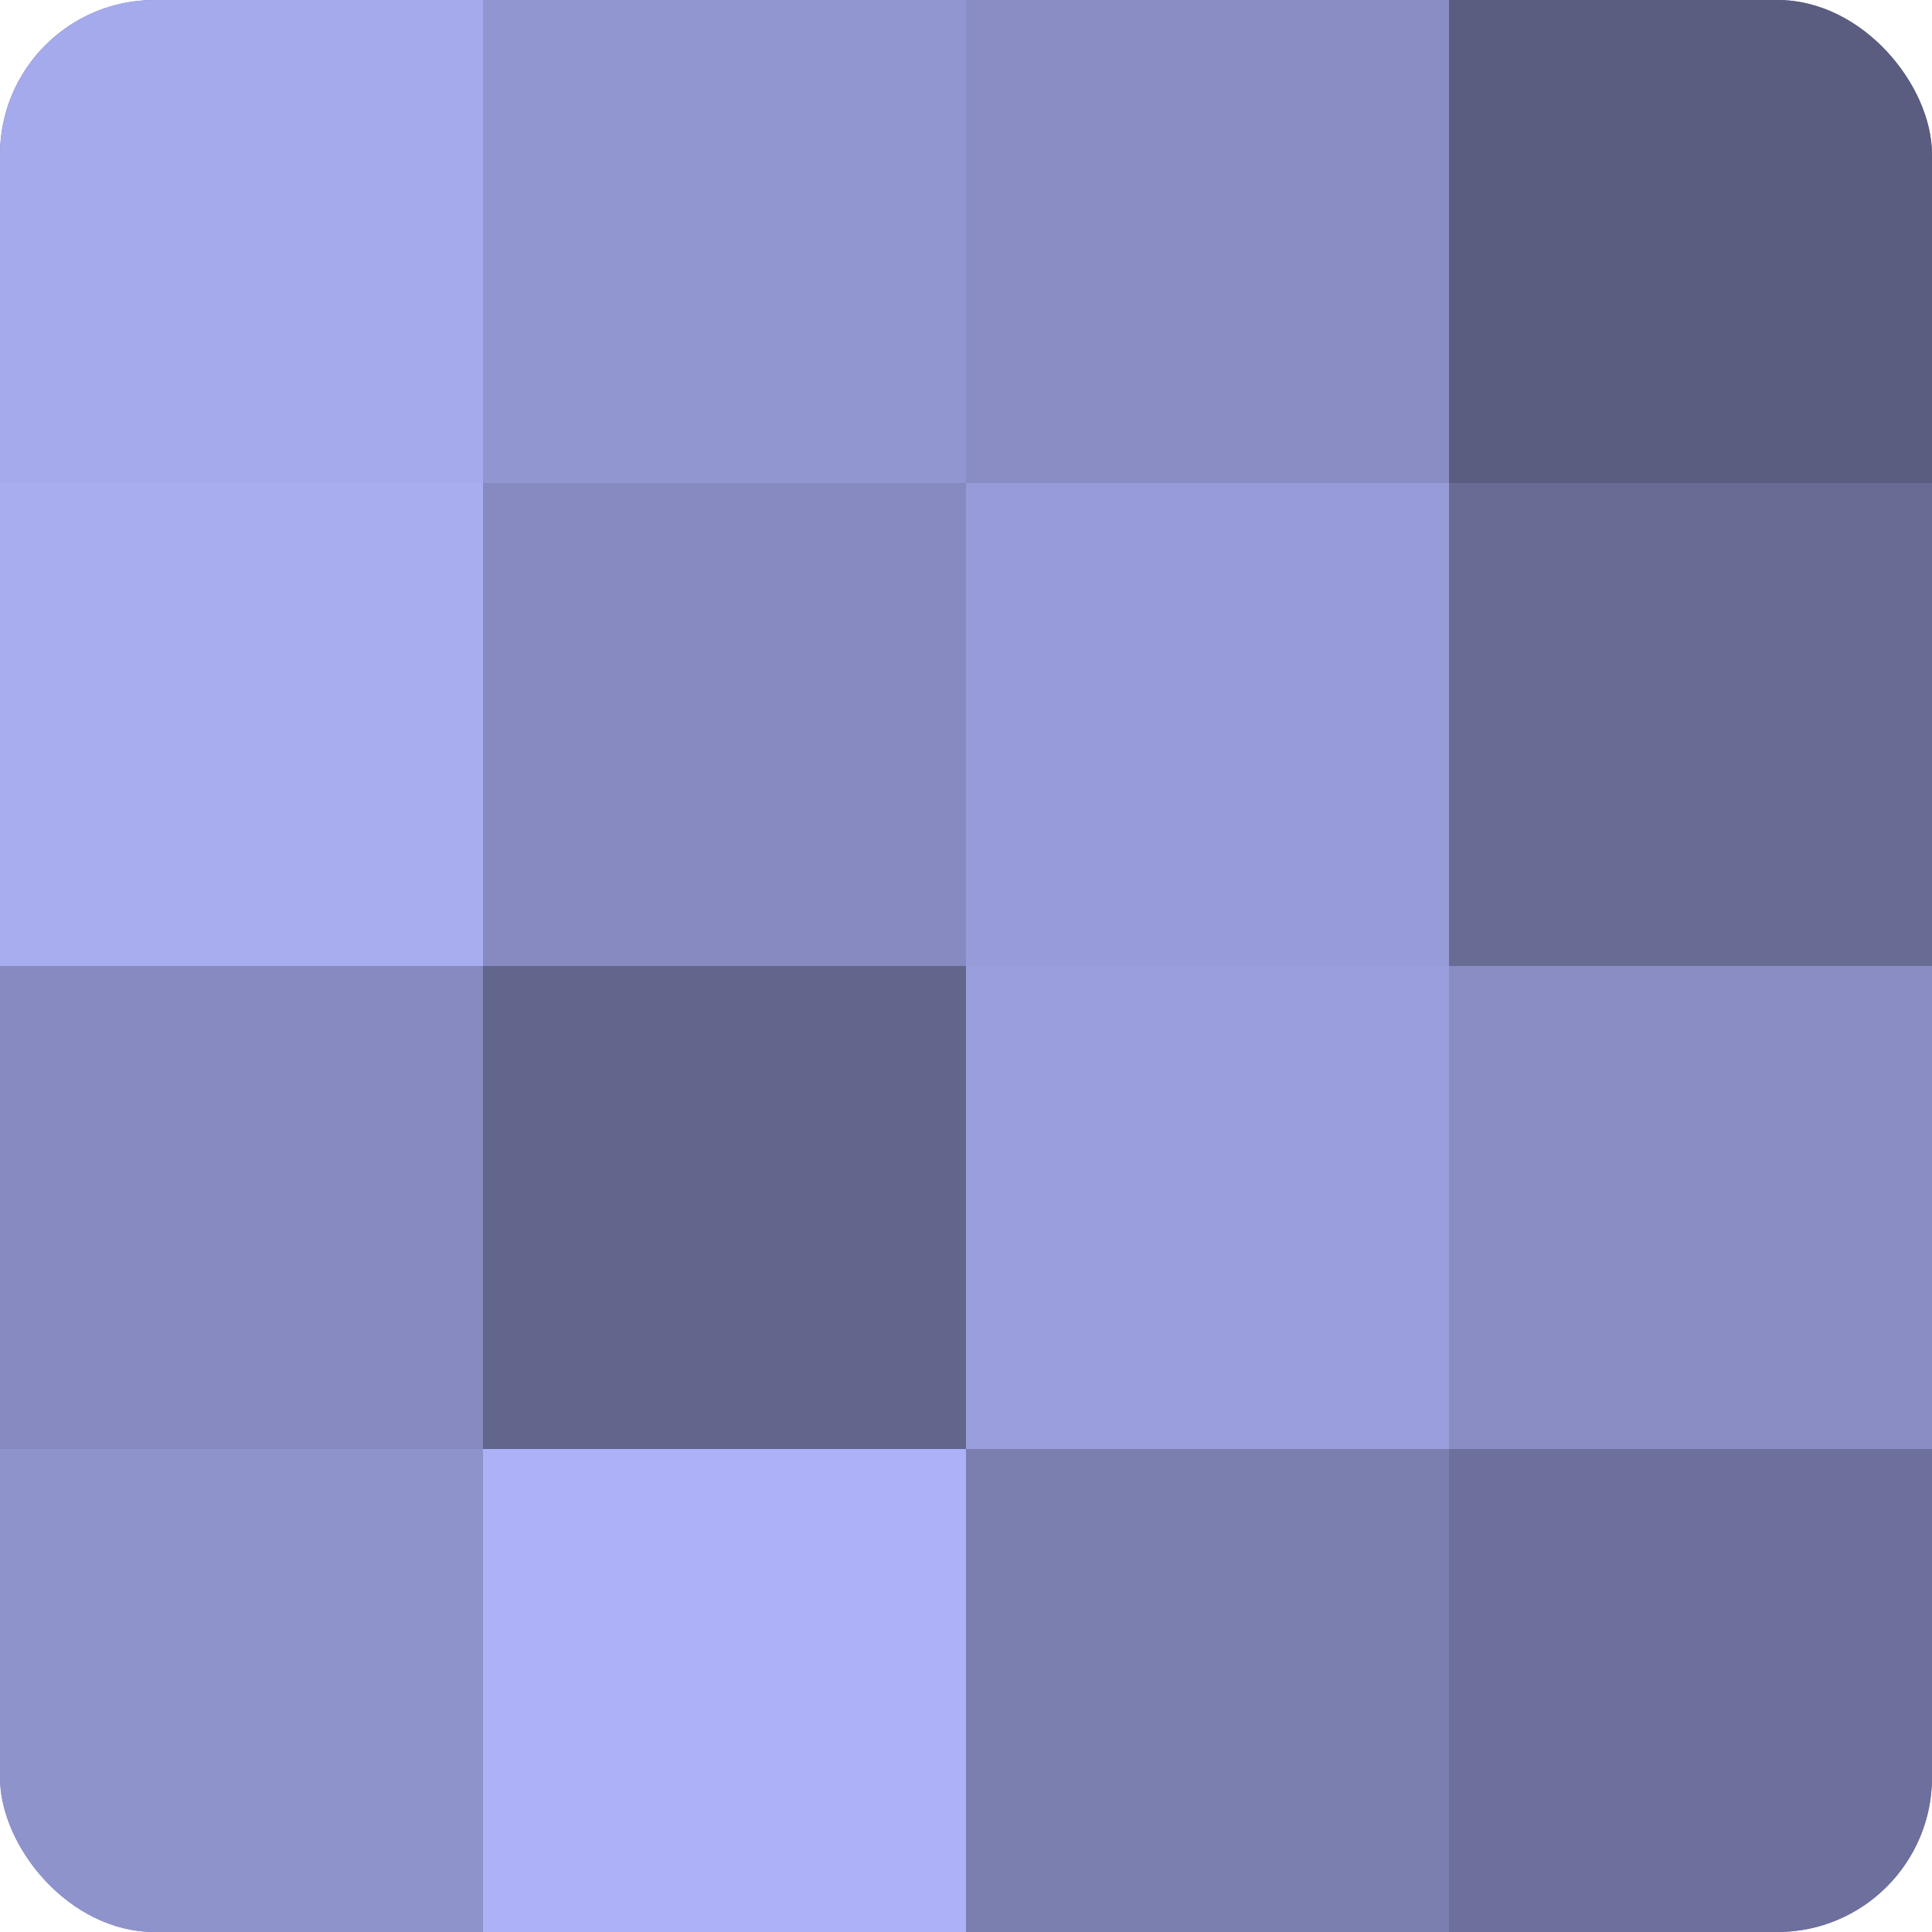
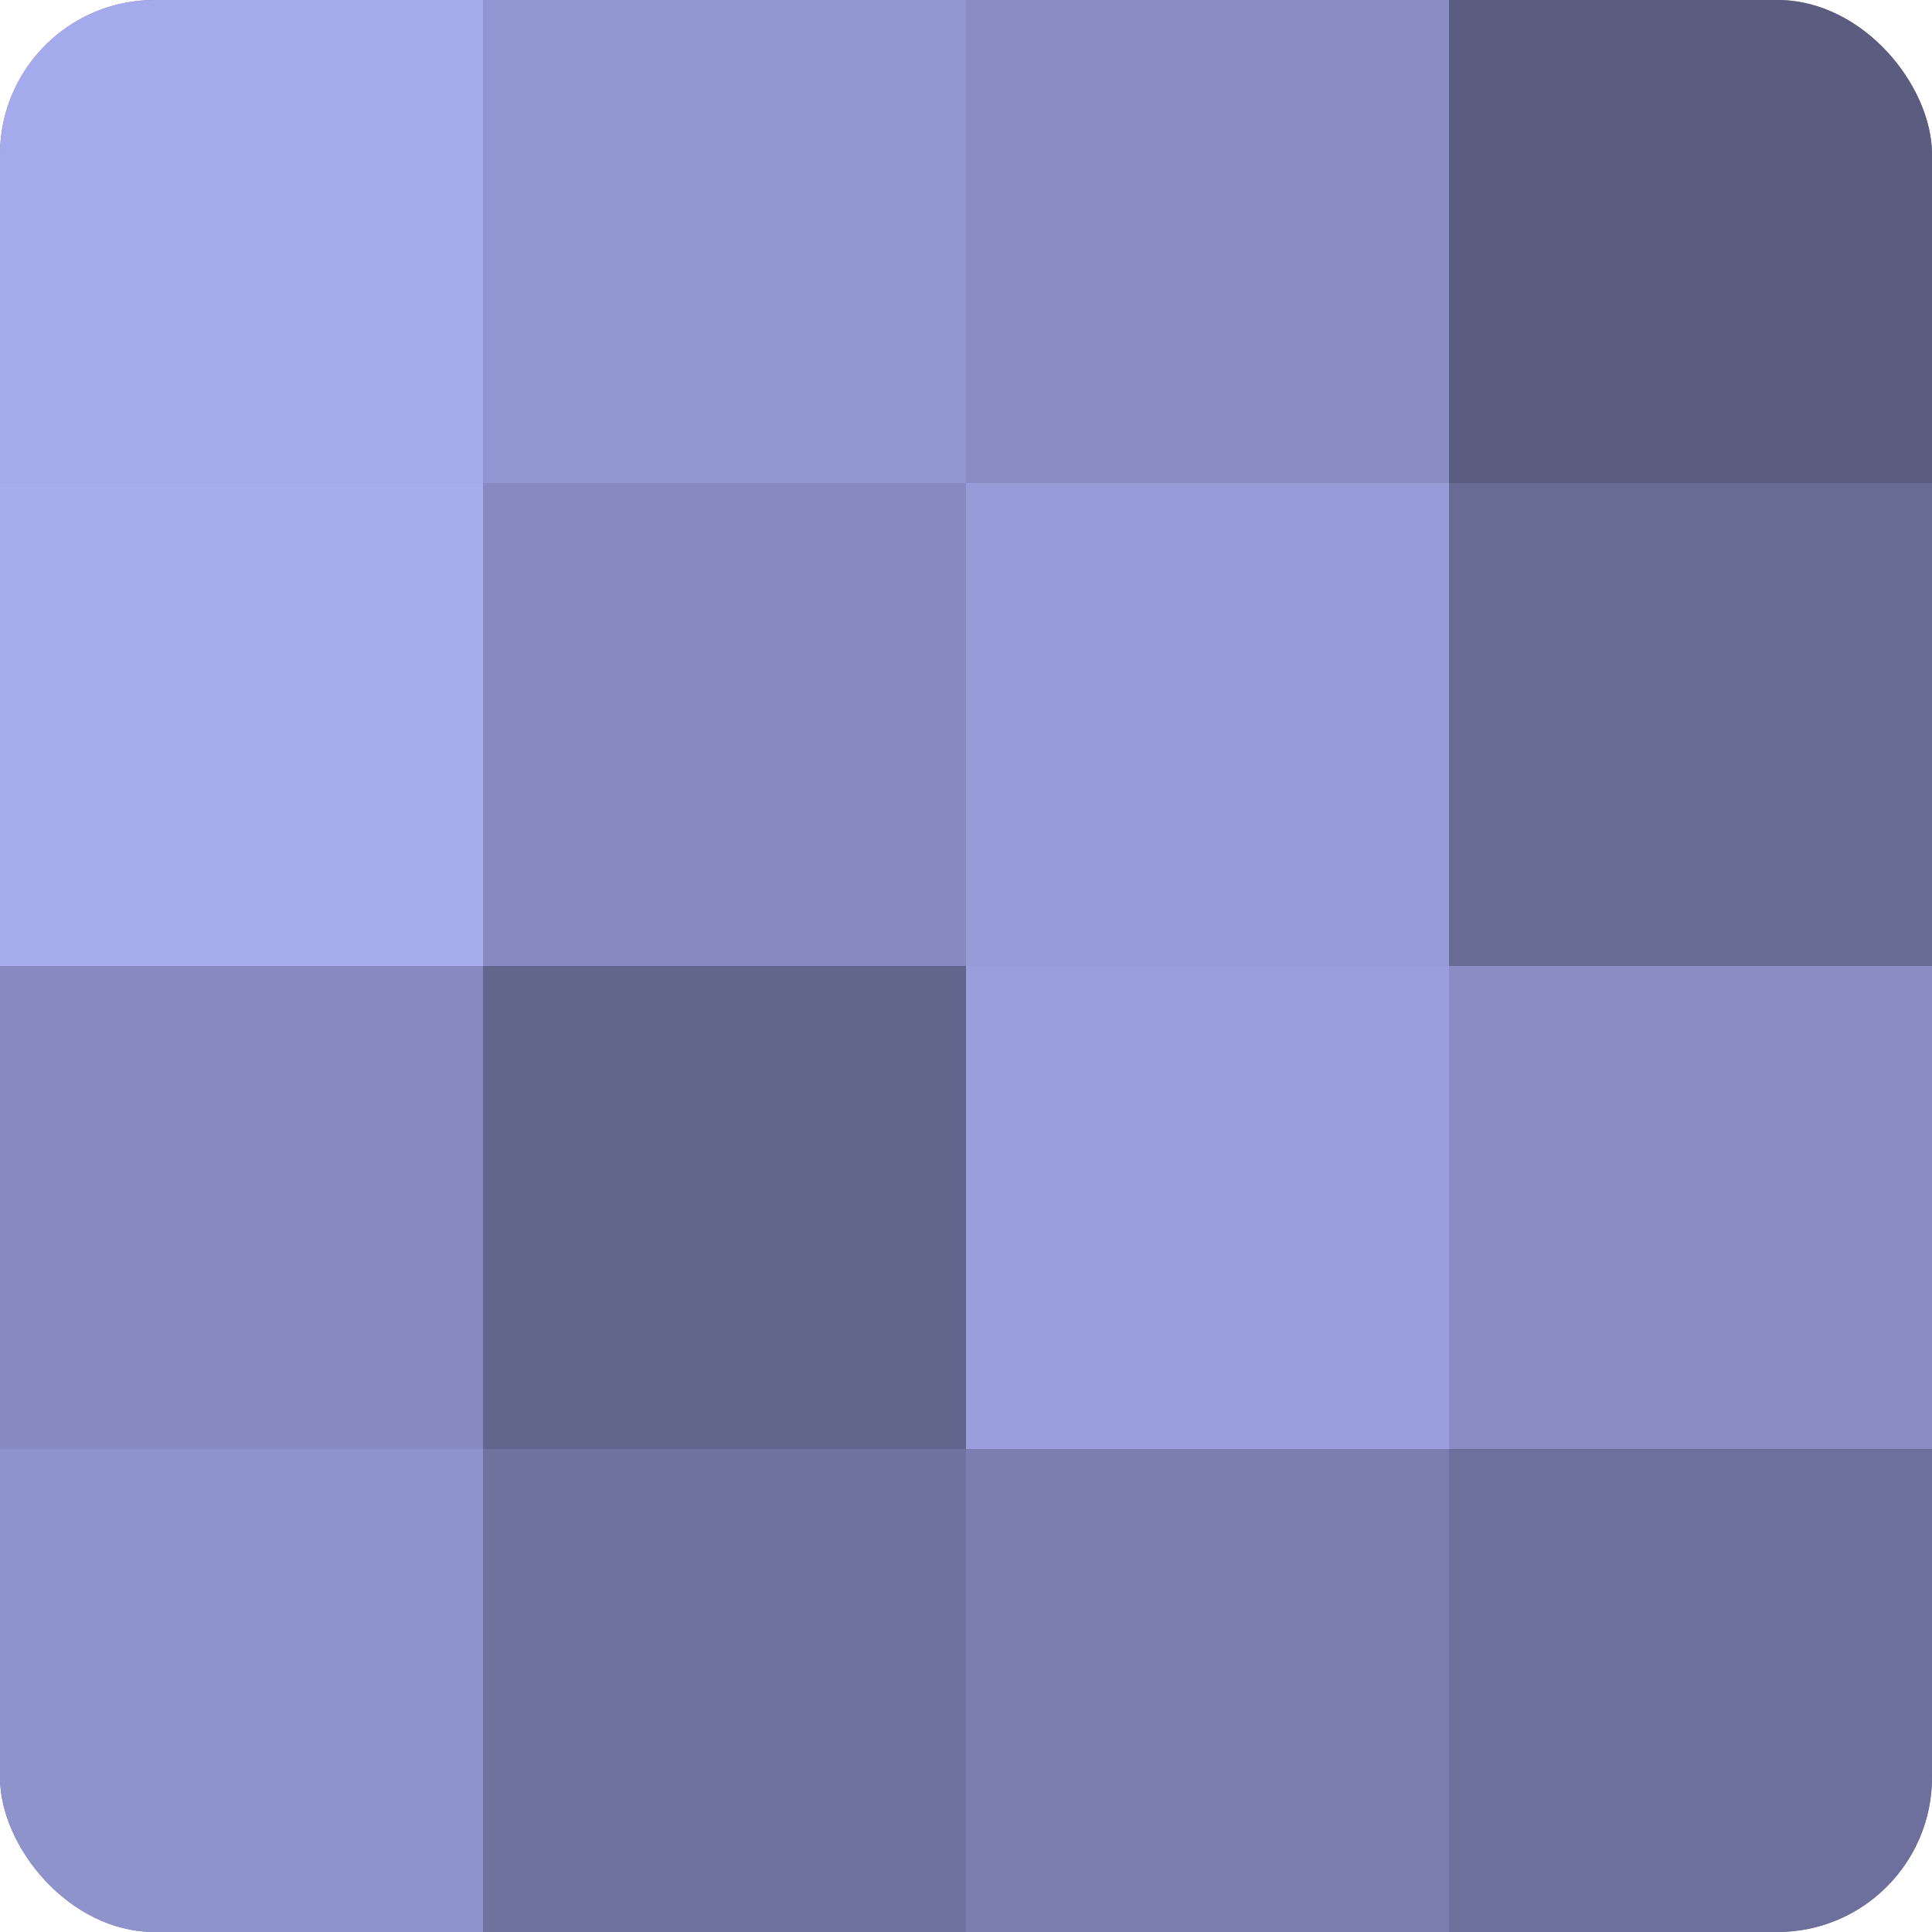
<svg xmlns="http://www.w3.org/2000/svg" width="60" height="60" viewBox="0 0 100 100" preserveAspectRatio="xMidYMid meet">
  <defs>
    <clipPath id="c" width="100" height="100">
      <rect width="100" height="100" rx="8" ry="8" />
    </clipPath>
  </defs>
  <g clip-path="url(#c)">
    <rect width="100" height="100" fill="#7073a0" />
    <rect width="25" height="25" fill="#a5aaec" />
    <rect y="25" width="25" height="25" fill="#a8adf0" />
    <rect y="50" width="25" height="25" fill="#868ac0" />
    <rect y="75" width="25" height="25" fill="#8f93cc" />
    <rect x="25" width="25" height="25" fill="#9296d0" />
    <rect x="25" y="25" width="25" height="25" fill="#868ac0" />
    <rect x="25" y="50" width="25" height="25" fill="#62658c" />
-     <rect x="25" y="75" width="25" height="25" fill="#adb2f8" />
    <rect x="50" width="25" height="25" fill="#898dc4" />
    <rect x="50" y="25" width="25" height="25" fill="#979bd8" />
    <rect x="50" y="50" width="25" height="25" fill="#9a9edc" />
    <rect x="50" y="75" width="25" height="25" fill="#7b7fb0" />
    <rect x="75" width="25" height="25" fill="#5a5c80" />
    <rect x="75" y="25" width="25" height="25" fill="#686b94" />
    <rect x="75" y="50" width="25" height="25" fill="#898dc4" />
    <rect x="75" y="75" width="25" height="25" fill="#6d709c" />
  </g>
</svg>